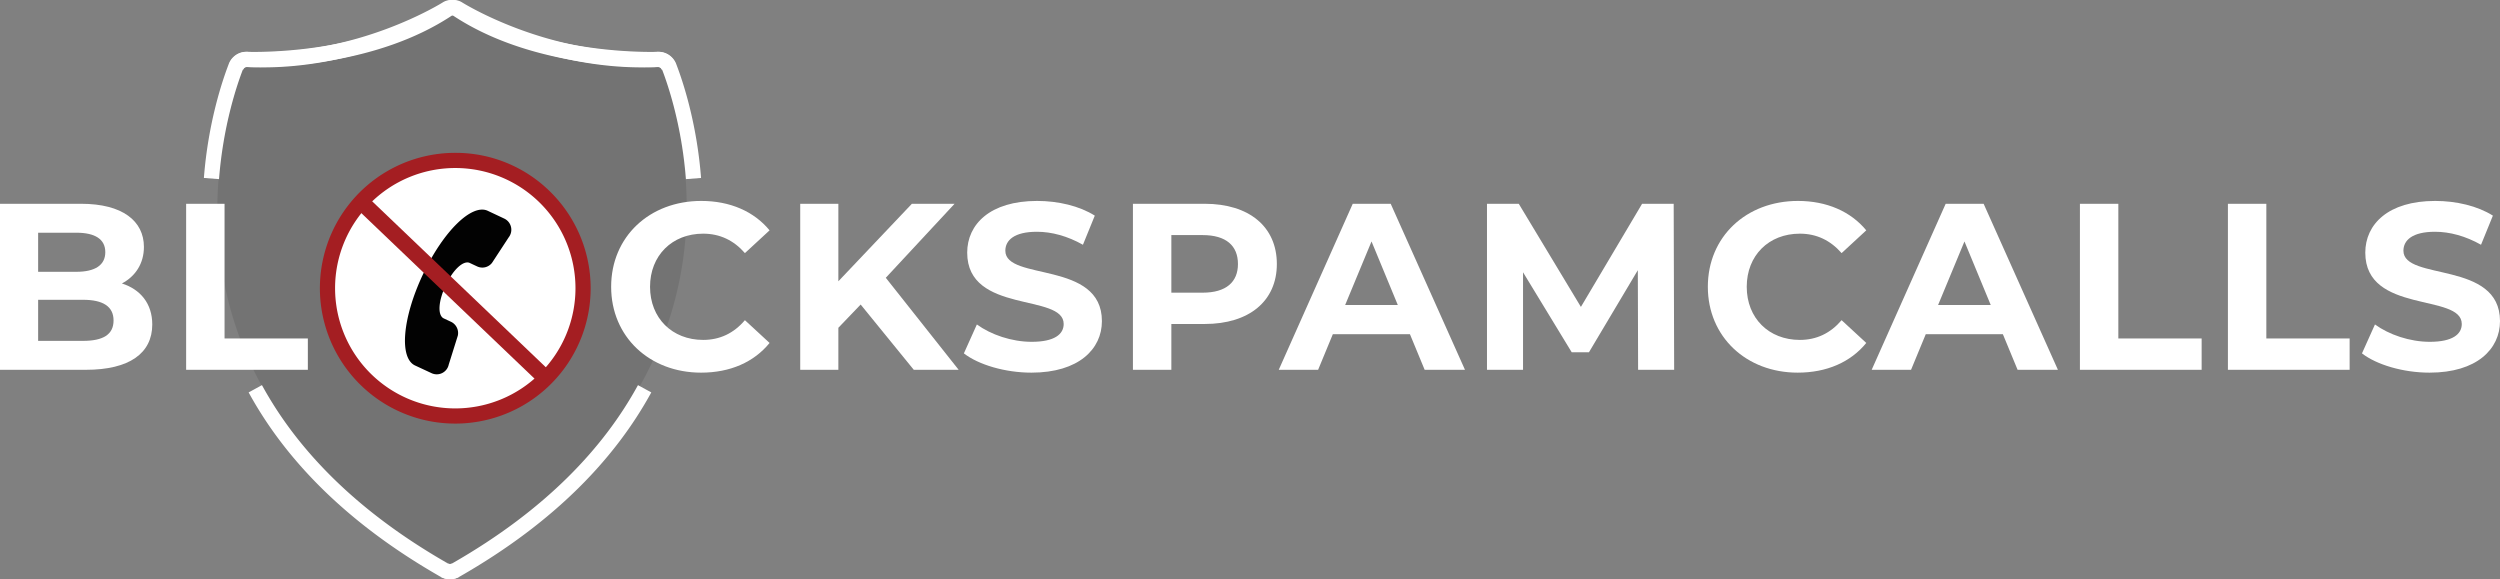
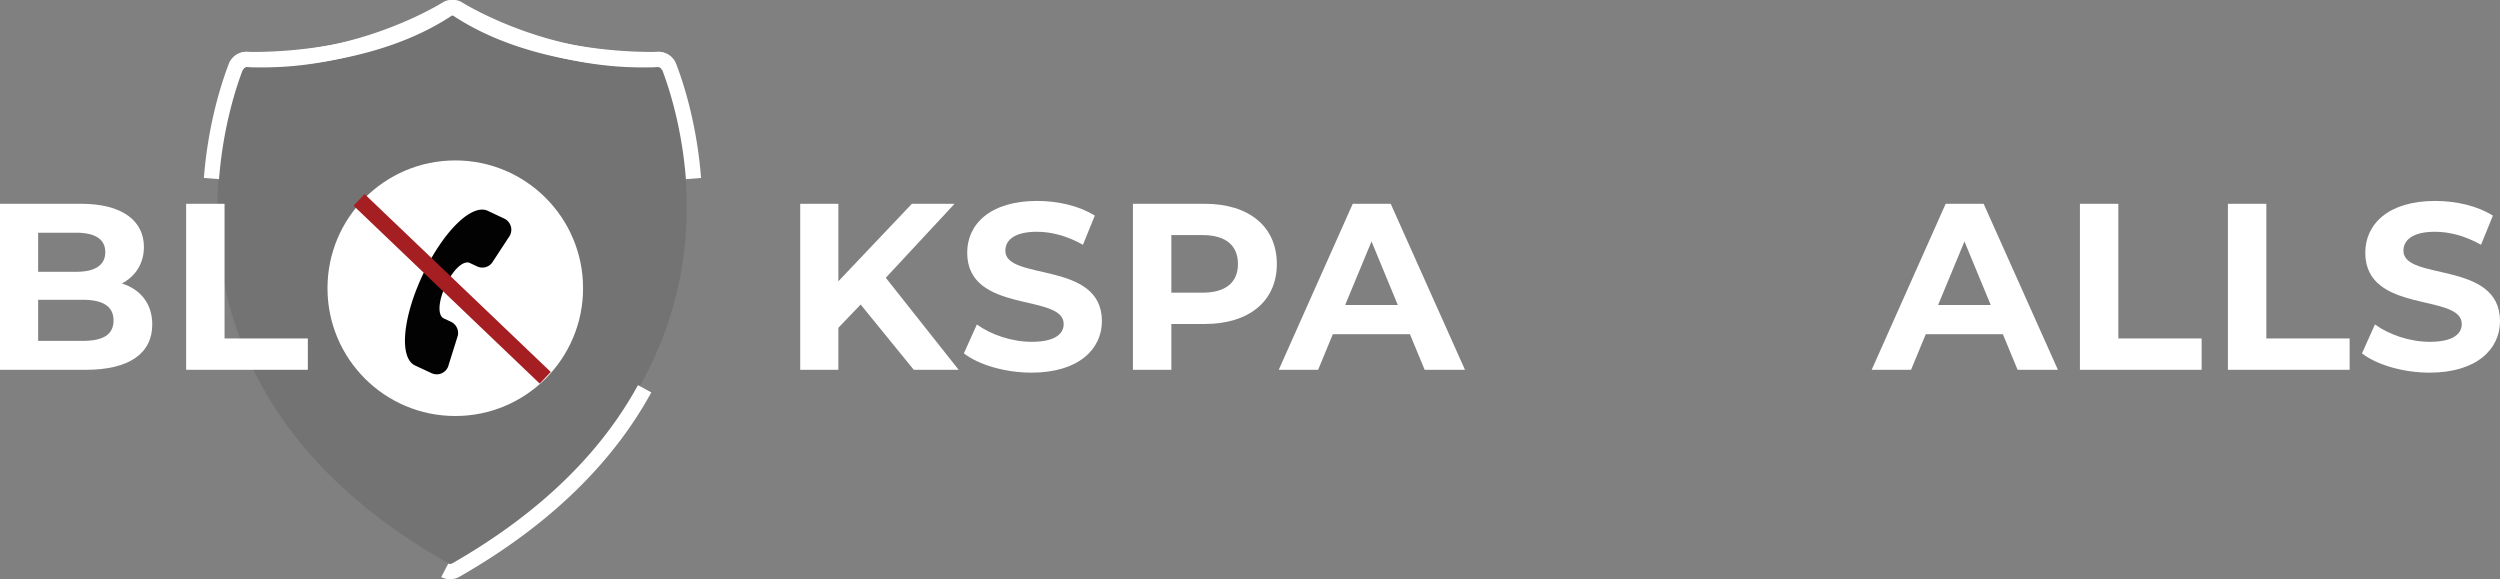
<svg xmlns="http://www.w3.org/2000/svg" id="Vrstva_1" data-name="Vrstva 1" viewBox="0 0 2635.2 610.6">
  <rect x="0" y="0" width="2635.2" height="610.6" fill="#808080" stroke="none" />
  <defs>
    <style>.cls-1{opacity:0.1;}.cls-2{fill:none;stroke:#fff;stroke-miterlimit:10;stroke-width:16px;}.cls-3{fill:#fff;}.cls-4{fill:#a41e22;}.cls-5{fill:#020202;}</style>
  </defs>
  <title>logo_krivky</title>
  <path class="cls-1" d="M690.9,777.5c44-22.9,324.6-184.3,219.6-516.9a11.7,11.7,0,0,0-11.3-8.2c-29.9.5-131-1.9-206-51.4a10.4,10.4,0,0,0-3.7-1.7,9.6,9.6,0,0,0-6.9.9S591.2,258.3,477,252.3a11.9,11.9,0,0,0-11.6,7.5c-19.6,50.8-109.6,332.4,214.2,517.5A11.6,11.6,0,0,0,690.9,777.5Z" transform="translate(-210 -185.2)" />
-   <path class="cls-2" d="M479.1,595c36.4,66.6,98.2,133.5,199.2,191.2a12,12,0,0,0,11.5.2" transform="translate(-210 -185.2)" />
  <path class="cls-2" d="M915.1,256.3a12,12,0,0,0-11.7-8.4c-30.6.5-134.3-1.9-211.2-52.8a11.1,11.1,0,0,0-3.9-1.6,9.3,9.3,0,0,0-7,.8s-93.7,59.6-210.9,53.5a11.8,11.8,0,0,0-11.8,7.7c-6.7,17.3-21.3,60.7-25.7,117.9" transform="translate(-210 -185.2)" />
  <path class="cls-2" d="M458.8,256.3a11.9,11.9,0,0,1,11.7-8.4c30.6.5,134.2-1.9,211.2-52.8a9.9,9.9,0,0,1,3.8-1.6,9.2,9.2,0,0,1,7,.8s93.8,59.6,210.9,53.5a12,12,0,0,1,11.9,7.7c6.7,17.3,21.3,60.7,25.7,117.9" transform="translate(-210 -185.2)" />
  <path class="cls-2" d="M889.5,595c-36.4,66.6-98.2,133.5-199.2,191.2a12,12,0,0,1-11.5.2" transform="translate(-210 -185.2)" />
  <path class="cls-3" d="M370.5,527.2c0,30.3-24,47.8-70,47.8H210V400h85.5c43.7,0,66.2,18.2,66.2,45.5,0,17.5-9,31-23.2,38.5C358,490.2,370.5,505.2,370.5,527.2ZM250.2,430.5v41.2h40.3c19.7,0,30.5-7,30.5-20.7s-10.8-20.5-30.5-20.5ZM329.7,523c0-14.8-11.2-21.8-32.2-21.8H250.2v43.3h47.3C318.5,544.5,329.7,538,329.7,523Z" transform="translate(-210 -185.2)" />
  <path class="cls-3" d="M406.2,400h40.5V542h87.8v33H406.2Z" transform="translate(-210 -185.2)" />
-   <path class="cls-3" d="M854.2,487.5c0-52.8,40.5-90.5,95-90.5,30.3,0,55.5,11,72,31l-26,24c-11.7-13.5-26.5-20.5-44-20.5-32.7,0-56,23-56,56s23.3,56,56,56c17.5,0,32.3-7,44-20.8l26,24C1004.7,567,979.5,578,949,578,894.7,578,854.2,540.2,854.2,487.5Z" transform="translate(-210 -185.2)" />
  <path class="cls-3" d="M1117.2,506.2l-23.5,24.5V575h-40.2V400h40.2v81.7l77.5-81.7h45l-72.5,78,76.8,97h-47.3Z" transform="translate(-210 -185.2)" />
  <path class="cls-3" d="M1226,557.7l13.7-30.5c14.8,10.8,36.8,18.3,57.8,18.3,24,0,33.7-8,33.7-18.8,0-32.7-101.7-10.2-101.7-75.2,0-29.8,24-54.5,73.7-54.5,22,0,44.5,5.2,60.8,15.5l-12.5,30.7c-16.3-9.2-33-13.7-48.5-13.7-24,0-33.3,9-33.3,20,0,32.2,101.8,10,101.8,74.2,0,29.3-24.3,54.3-74.3,54.3C1269.5,578,1241.5,569.7,1226,557.7Z" transform="translate(-210 -185.2)" />
  <path class="cls-3" d="M1555.9,463.5c0,39-29.2,63.2-76,63.2h-35.2V575h-40.5V400h75.7C1526.7,400,1555.9,424.2,1555.9,463.5Zm-41,0c0-19.3-12.5-30.5-37.2-30.5h-33v60.7h33C1502.4,493.7,1514.9,482.5,1514.9,463.5Z" transform="translate(-210 -185.2)" />
  <path class="cls-3" d="M1696.2,537.5h-81.3L1599.4,575h-41.5l78-175h40l78.3,175h-42.5Zm-12.8-30.8-27.7-67-27.8,67Z" transform="translate(-210 -185.2)" />
-   <path class="cls-3" d="M1936.7,575l-.3-105-51.5,86.5h-18.2l-51.3-84.3V575h-38V400h33.5l65.5,108.7L1940.9,400h33.3l.5,175Z" transform="translate(-210 -185.2)" />
-   <path class="cls-3" d="M2010.2,487.5c0-52.8,40.5-90.5,95-90.5,30.2,0,55.5,11,72,31l-26,24c-11.8-13.5-26.5-20.5-44-20.5-32.8,0-56,23-56,56s23.2,56,56,56c17.5,0,32.2-7,44-20.8l26,24c-16.5,20.3-41.8,31.3-72.3,31.3C2050.7,578,2010.2,540.2,2010.2,487.5Z" transform="translate(-210 -185.2)" />
  <path class="cls-3" d="M2321.2,537.5h-81.3L2224.4,575h-41.5l78-175h40l78.3,175h-42.5Zm-12.8-30.8-27.7-67-27.8,67Z" transform="translate(-210 -185.2)" />
  <path class="cls-3" d="M2402.4,400h40.5V542h87.8v33H2402.4Z" transform="translate(-210 -185.2)" />
  <path class="cls-3" d="M2558.4,400h40.5V542h87.8v33H2558.4Z" transform="translate(-210 -185.2)" />
  <path class="cls-3" d="M2699.7,557.7l13.7-30.5c14.8,10.8,36.8,18.3,57.8,18.3,24,0,33.7-8,33.7-18.8,0-32.7-101.7-10.2-101.7-75.2,0-29.8,24-54.5,73.7-54.5,22,0,44.5,5.2,60.8,15.5l-12.5,30.7c-16.3-9.2-33-13.7-48.5-13.7-24,0-33.3,9-33.3,20,0,32.2,101.8,10,101.8,74.2,0,29.3-24.3,54.3-74.3,54.3C2743.2,578,2715.2,569.7,2699.7,557.7Z" transform="translate(-210 -185.2)" />
  <circle class="cls-3" cx="479.9" cy="303.8" r="134.7" />
-   <path class="cls-4" d="M689.9,362.3A126.7,126.7,0,1,1,563.2,489,126.7,126.7,0,0,1,689.9,362.3m0-16a142.7,142.7,0,1,0,100.9,41.8,141.7,141.7,0,0,0-100.9-41.8Z" transform="translate(-210 -185.2)" />
  <path class="cls-5" d="M677.3,520.6l.4.2a.5.5,0,0,0-.4-.2Z" transform="translate(-210 -185.2)" />
  <path class="cls-5" d="M704.8,462.2l.4.2-.4-.2Z" transform="translate(-210 -185.2)" />
  <path class="cls-5" d="M655.7,474.7c-21.7,46.1-24.9,87.8-8.3,95.7l17.4,8.1a12.9,12.9,0,0,0,18.2-9l9.6-30.6a13.1,13.1,0,0,0-7.2-14.5l-7.7-3.6-.4-.2h0c-6-3.6-5.4-17.7,2.5-34.6s18.5-26.2,25-23.8h0l.4.2,7.7,3.6a12.9,12.9,0,0,0,15.7-3.7l17.6-26.9a13,13,0,0,0-4.7-19.8l-17.4-8.2C707.5,399.6,677.4,428.6,655.7,474.7Z" transform="translate(-210 -185.2)" />
  <rect class="cls-4" x="678.2" y="354.5" width="16.9" height="271.41" transform="translate(-352.2 462.2) rotate(-46.3)" />
</svg>